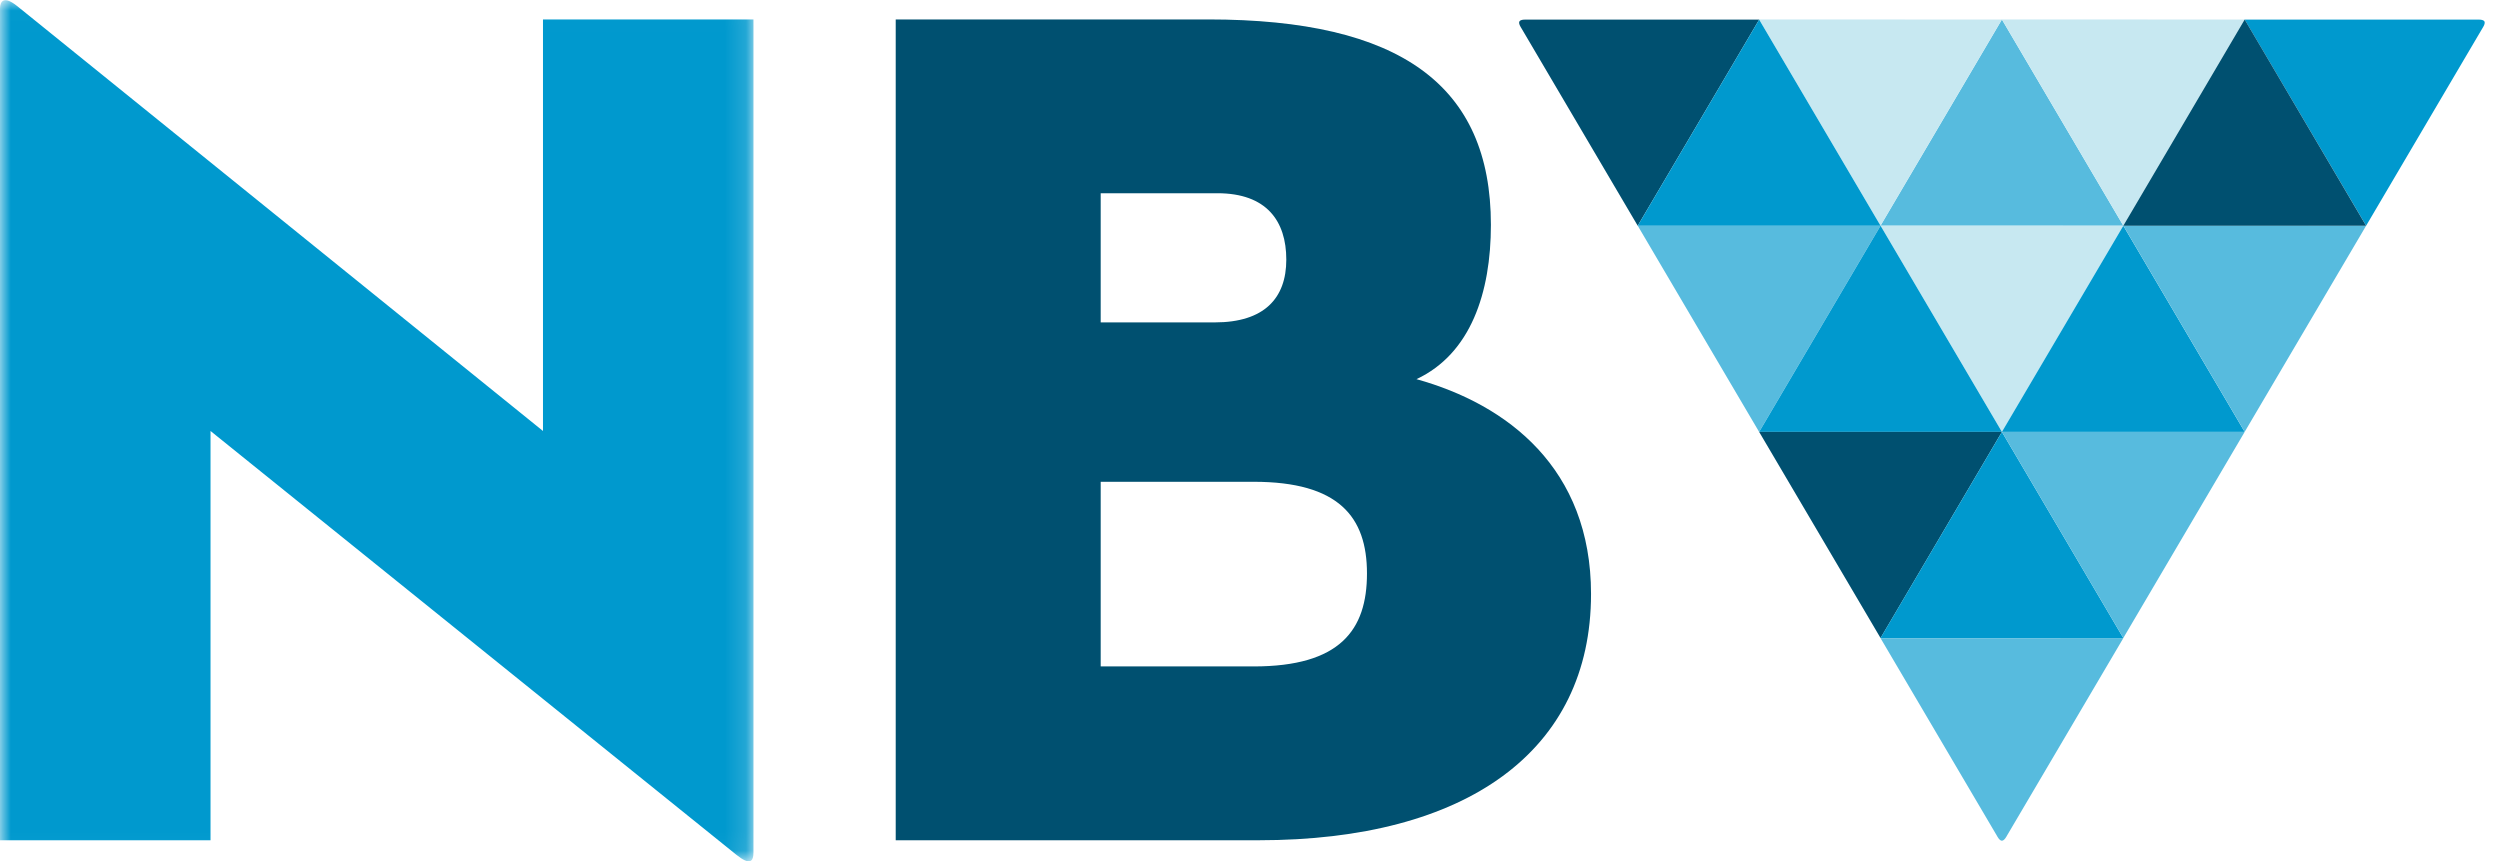
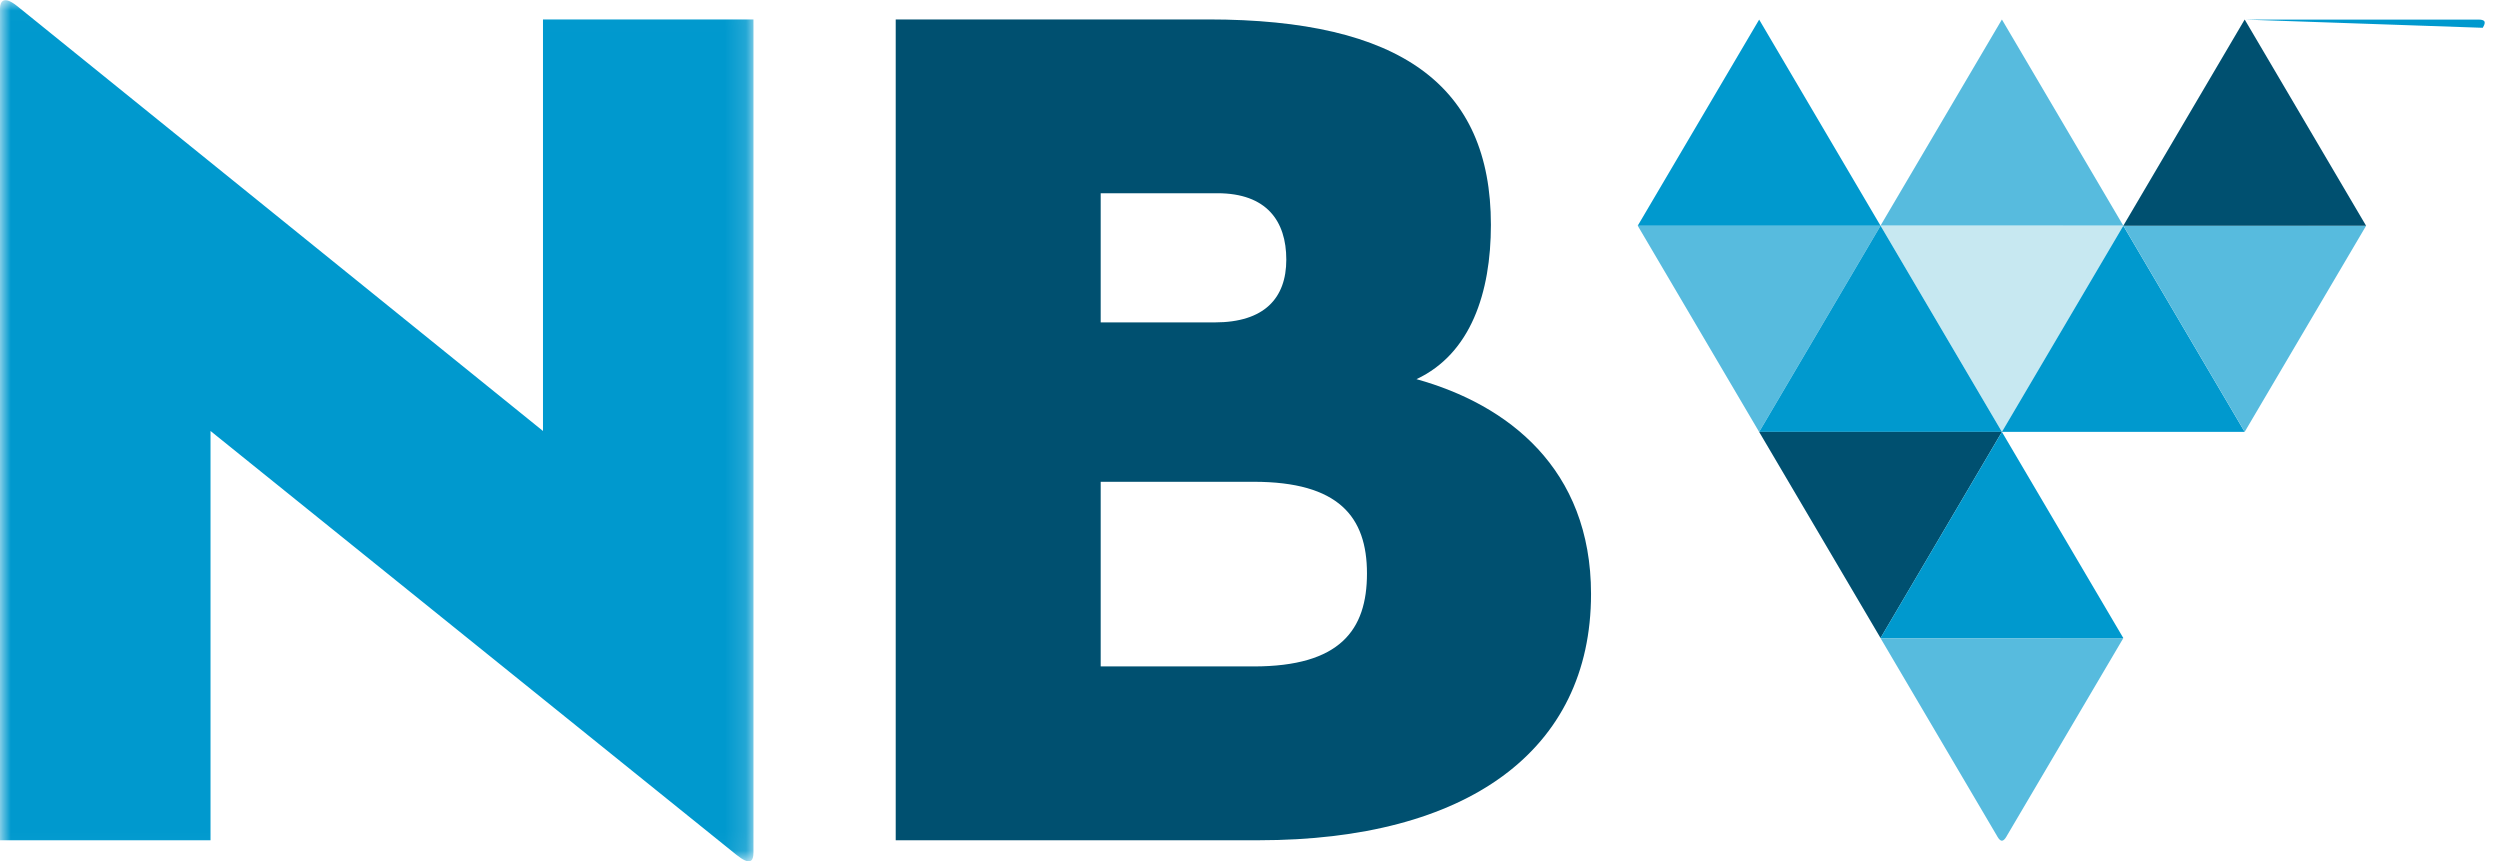
<svg xmlns="http://www.w3.org/2000/svg" xmlns:xlink="http://www.w3.org/1999/xlink" width="119px" height="41px" viewBox="0 0 119 41" version="1.1">
  <title>nbv_logo_CMYK</title>
  <desc>Created with Sketch.</desc>
  <defs>
    <polygon id="path-1" points="35.865 40.97 0 40.97 0 0.01 35.865 0.01 35.865 40.97" />
  </defs>
  <g id="Symbols" stroke="none" stroke-width="1" fill="none" fill-rule="evenodd">
    <g id="Header" transform="translate(-149, -30)">
      <g id="nbv_logo_CMYK">
        <g transform="translate(149, 30)">
          <g id="Group-3">
            <mask id="mask-2" fill="white">
              <use xlink:href="#path-1" />
            </mask>
            <g id="Clip-2" />
            <path d="M10.021,20.515 L10.021,39.996 L0,39.996 L0,0.407 C0,0.062 0.177,-0.225 0.821,0.292 L25.846,20.515 L25.846,0.925 L35.865,0.925 L35.865,40.568 C35.865,41.028 35.69,41.201 35.044,40.682 L10.021,20.515" id="Fill-1" fill="#0099CE" mask="url(#mask-2)" />
          </g>
          <path d="M59.676,31.722 C63.779,31.722 65.068,29.998 65.068,27.298 C65.068,24.597 63.719,22.933 59.676,22.933 L52.393,22.933 L52.393,31.722 L59.676,31.722 L59.676,31.722 Z M57.828,15.346 C60.172,15.346 61.228,14.2 61.228,12.359 C61.228,10.521 60.292,9.198 57.947,9.198 L52.393,9.198 L52.393,15.346 L57.828,15.346 L57.828,15.346 Z M42.636,0.925 L57.513,0.925 C66.646,0.925 70.967,4.051 70.967,10.702 C70.967,13.934 70.004,16.84 67.424,18.048 C71.764,19.254 75.733,22.298 75.733,28.274 C75.733,35.745 69.815,39.996 59.911,39.996 L42.636,39.996 L42.636,0.925 L42.636,0.925 Z" id="Fill-4" fill="#005070" />
          <polyline id="Fill-5" fill="#57BBDE" points="89.512 10.741 101.069 10.741 95.291 0.928 89.512 10.741" />
          <polyline id="Fill-6" fill="#57BBDE" points="83.734 20.558 89.512 10.746 77.956 10.744 83.734 20.558" />
-           <polyline id="Fill-7" fill="#C7E8F1" points="89.512 10.742 95.289 0.929 83.734 0.927 89.512 10.742" />
-           <polyline id="Fill-8" fill="#C7E8F1" points="101.07 10.742 106.846 0.929 95.291 0.927 101.07 10.742" />
          <polyline id="Fill-9" fill="#C7E8F1" points="95.293 20.559 101.07 10.747 89.515 10.745 95.293 20.559" />
          <polyline id="Fill-10" fill="#0099CE" points="89.514 10.744 83.736 20.558 95.291 20.558 89.514 10.744" />
          <polyline id="Fill-11" fill="#005070" points="83.734 20.556 89.514 30.37 95.291 20.558 83.734 20.556" />
          <polyline id="Fill-12" fill="#0099CE" points="89.512 30.37 101.069 30.37 95.291 20.558 89.512 30.37" />
-           <polyline id="Fill-13" fill="#57BBDE" points="101.069 30.37 106.847 20.558 95.291 20.558 101.069 30.37" />
          <polyline id="Fill-14" fill="#0099CE" points="106.847 20.558 101.07 10.746 95.291 20.558 106.847 20.558" />
          <polyline id="Fill-15" fill="#57BBDE" points="101.069 10.741 106.847 20.556 112.628 10.744 101.069 10.741" />
          <g id="Group-19" transform="translate(89.387, 0.86)">
            <path d="M11.684,29.513 L0.126,29.515 L5.675,38.937 C5.675,38.937 5.784,39.158 5.903,39.158 C6.024,39.158 6.137,38.929 6.137,38.929 L11.684,29.513" id="Fill-16" fill="#57BBDE" />
-             <path d="M17.46,0.072 L23.241,9.884 L28.789,0.463 C28.789,0.463 28.93,0.26 28.87,0.157 C28.809,0.056 28.551,0.073 28.551,0.073 L17.46,0.072" id="Fill-18" fill="#0099CE" />
+             <path d="M17.46,0.072 L28.789,0.463 C28.789,0.463 28.93,0.26 28.87,0.157 C28.809,0.056 28.551,0.073 28.551,0.073 L17.46,0.072" id="Fill-18" fill="#0099CE" />
          </g>
-           <path d="M83.736,0.933 L77.955,10.745 L72.407,1.323 C72.407,1.323 72.266,1.12 72.326,1.017 C72.386,0.916 72.645,0.934 72.645,0.934 L83.736,0.933" id="Fill-20" fill="#005070" />
          <polyline id="Fill-21" fill="#0099CE" points="89.514 10.746 83.736 0.933 77.956 10.744 89.514 10.746" />
          <polyline id="Fill-22" fill="#005070" points="106.847 0.929 101.07 10.744 112.625 10.744 106.847 0.929" />
        </g>
      </g>
    </g>
  </g>
</svg>